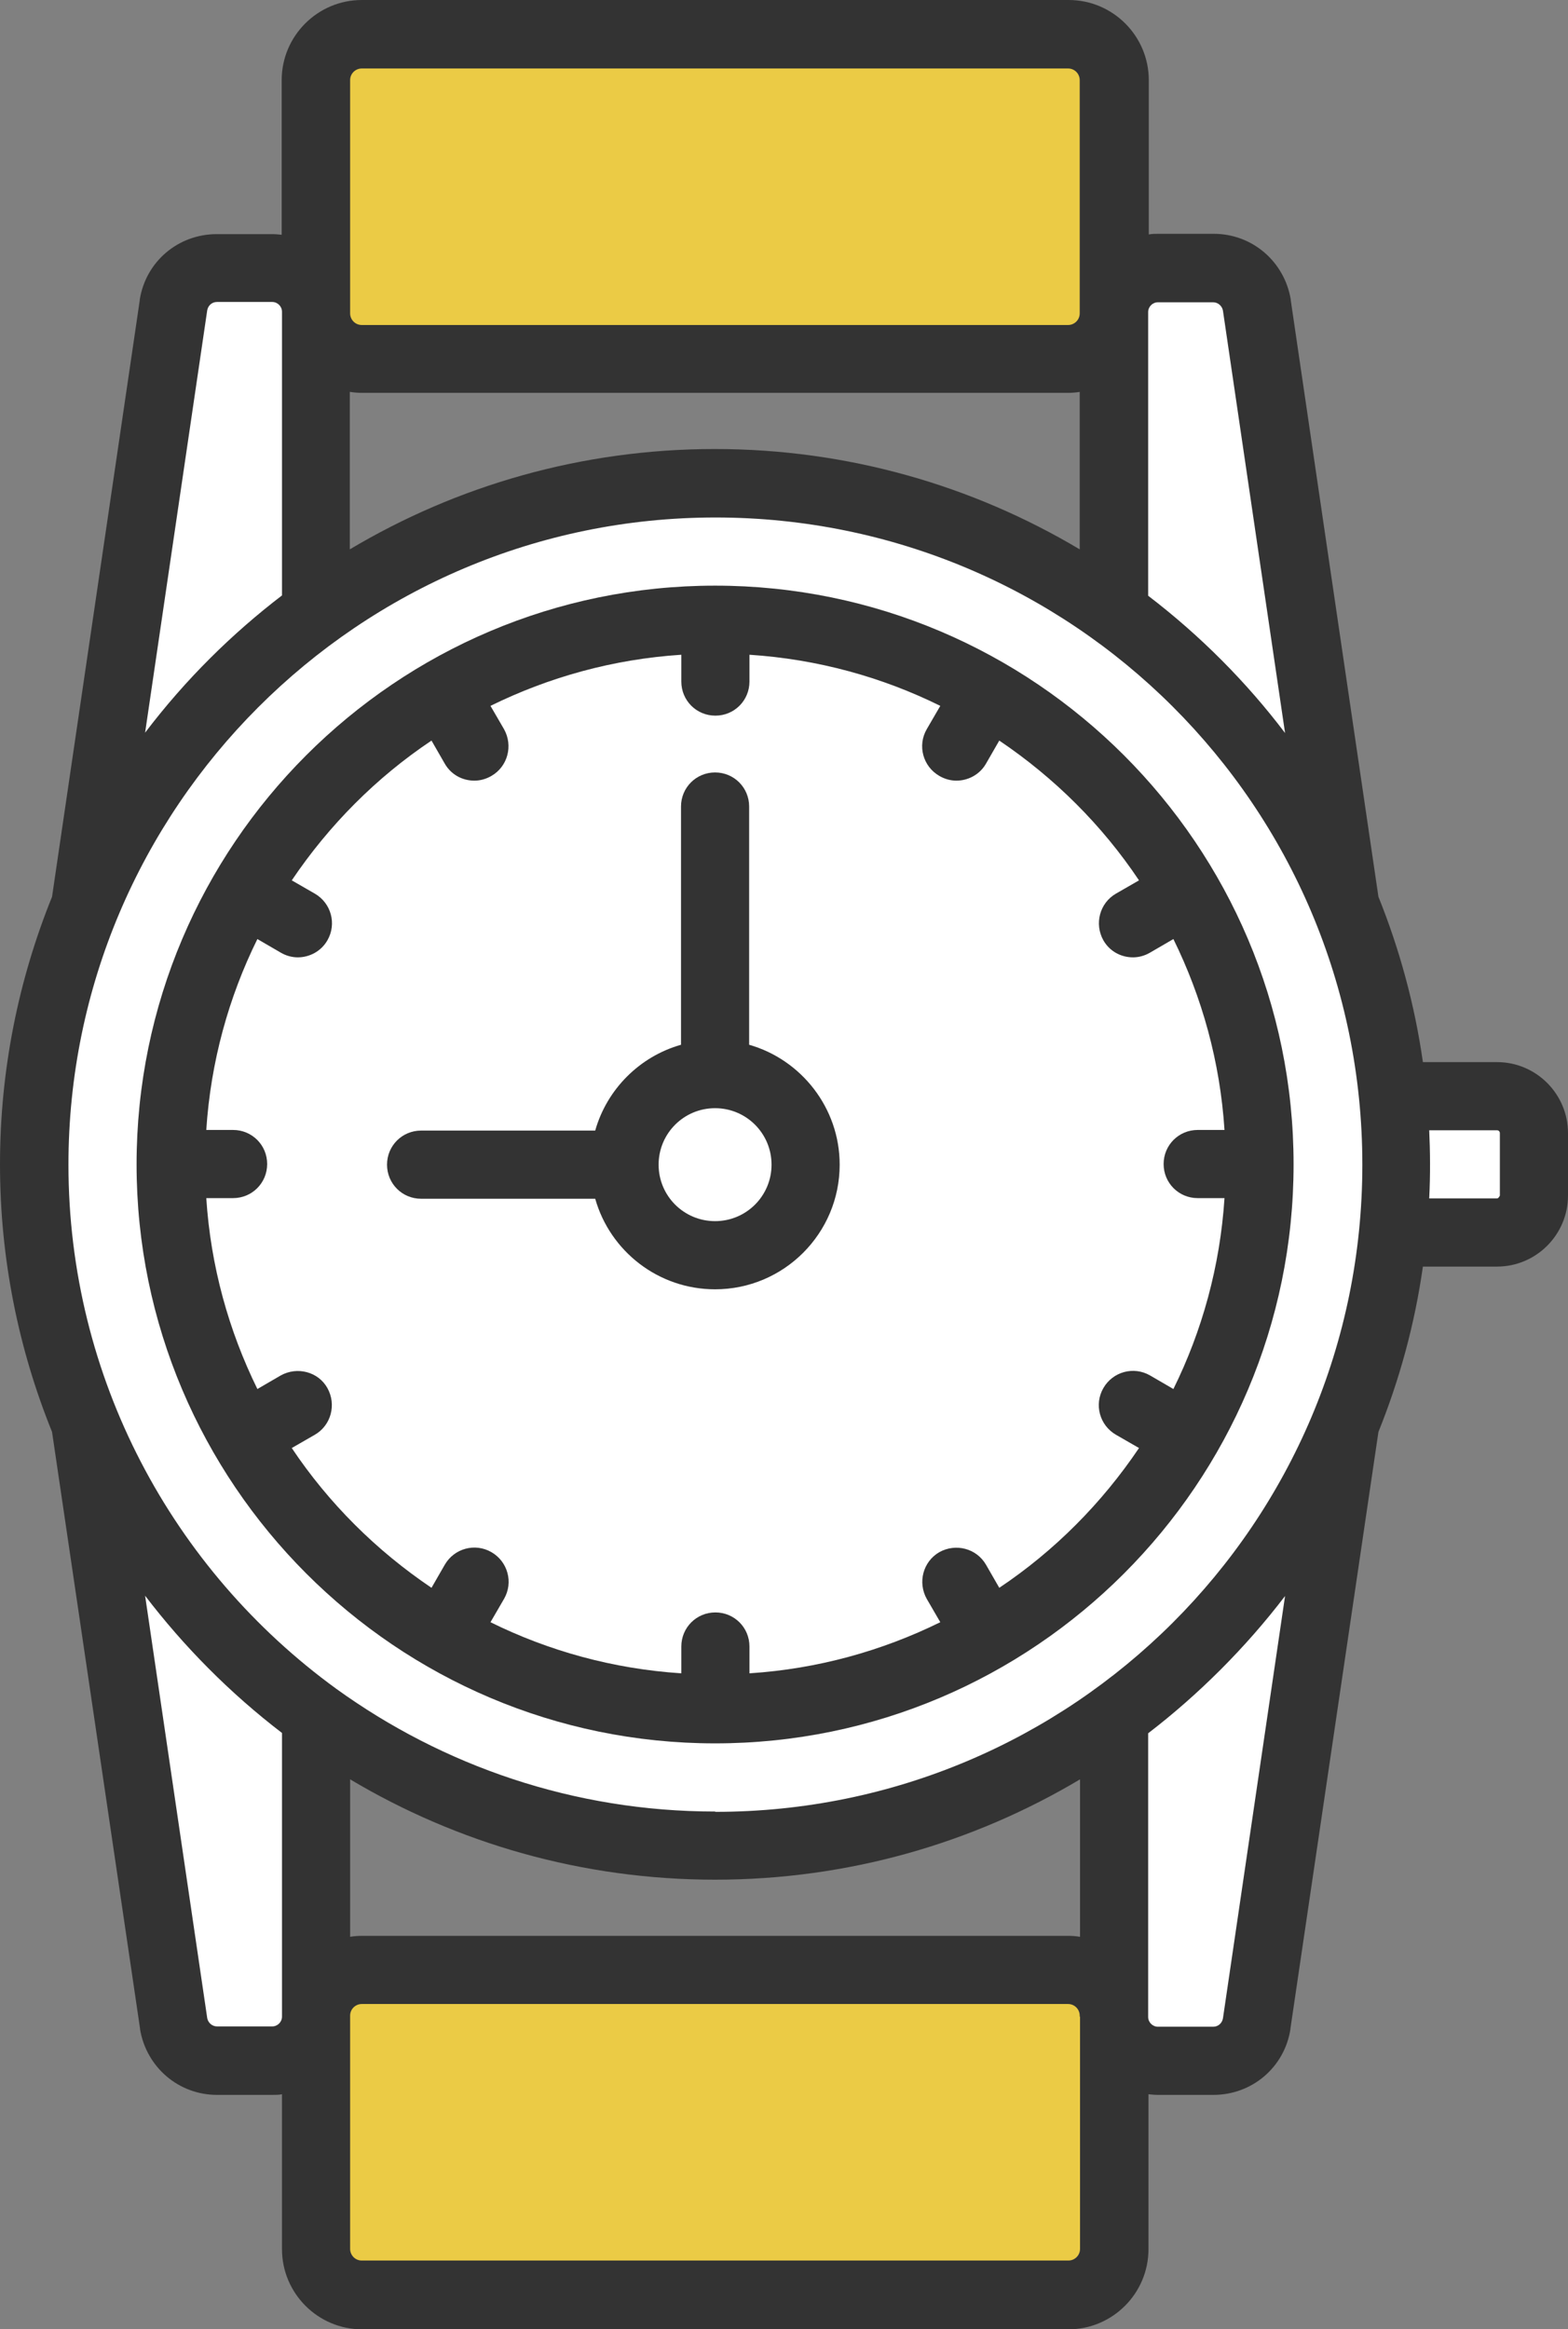
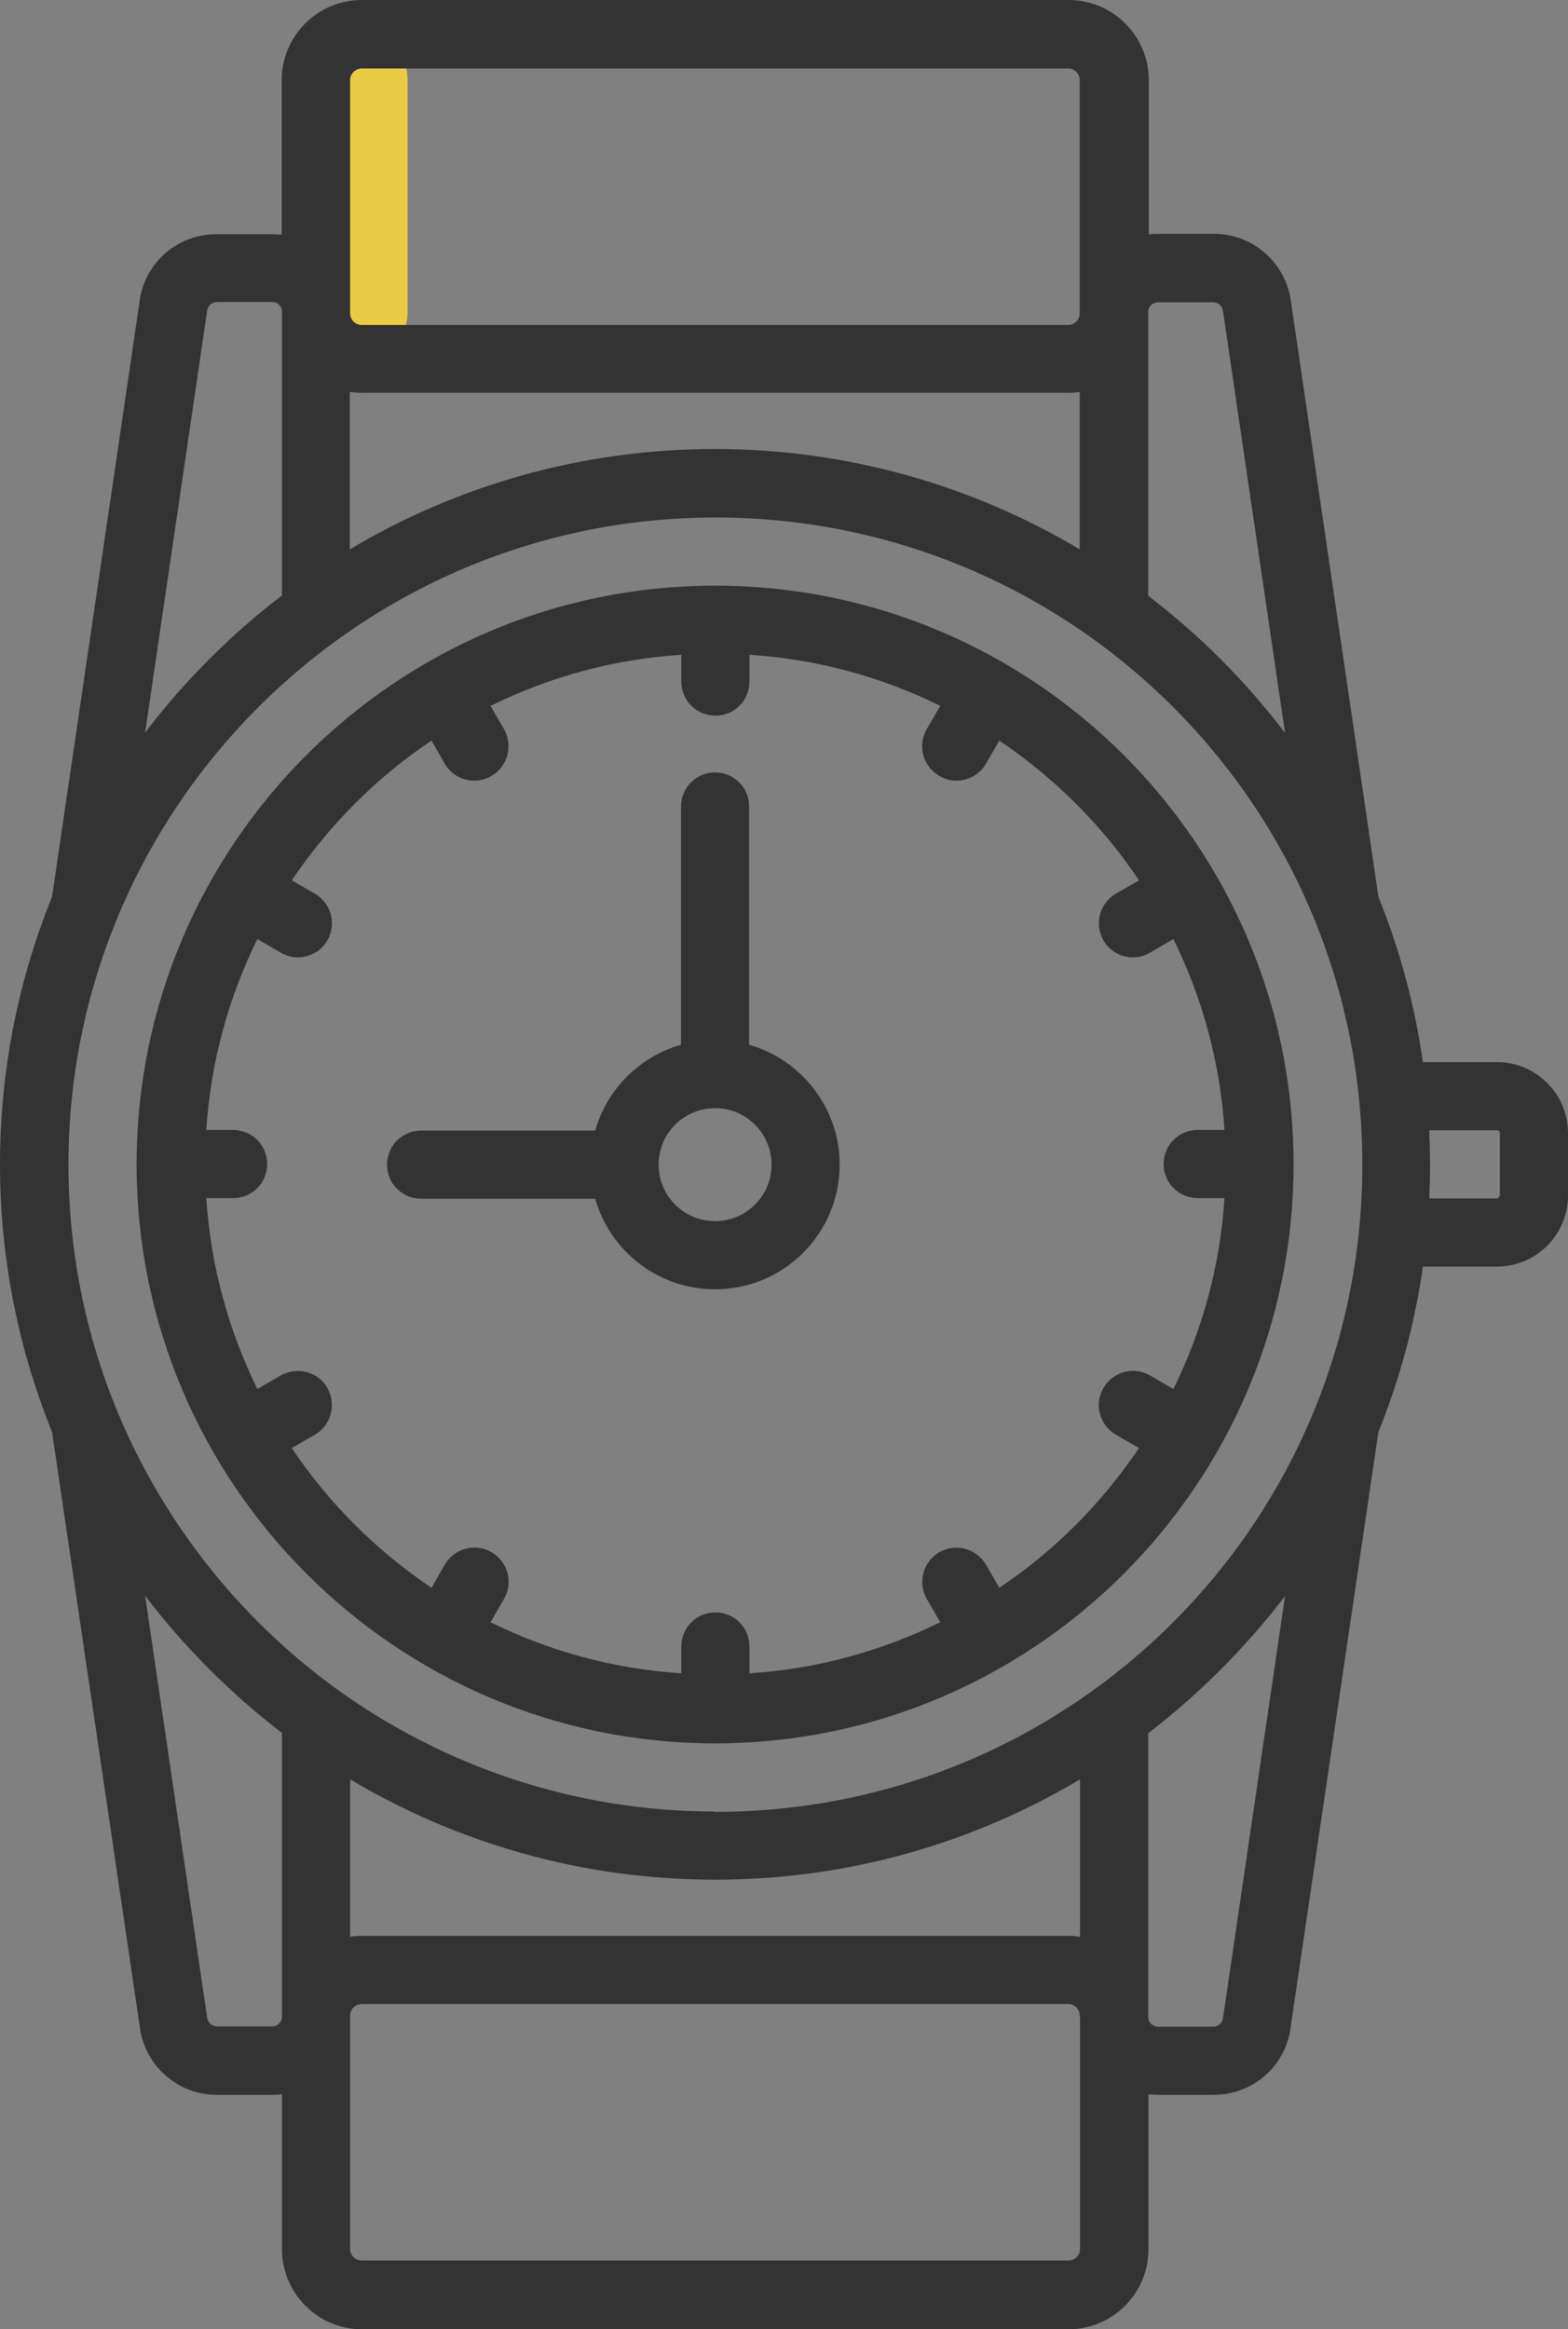
<svg xmlns="http://www.w3.org/2000/svg" id="b" viewBox="0 0 49.71 73.81">
  <rect x="0" y="0" width="49.71" height="73.81" fill="#808080" stroke="none" />
  <defs>
    <style>.d{fill:#ebcb45;}.e{fill:#fff;}.f{fill:#333;}</style>
  </defs>
  <g id="c">
    <g>
      <g>
-         <path class="d" d="M33.86,1.07H11.47c-.8,0-1.45,.65-1.45,1.45v7.39c0,.8,.65,1.45,1.45,1.45h22.39c.8,0,1.45-.65,1.45-1.45V2.52c0-.8-.65-1.45-1.45-1.45Z" />
-         <path class="d" d="M33.86,62.42H11.47c-.8,0-1.45,.65-1.45,1.45v7.39c0,.8,.65,1.45,1.45,1.45h22.39c.8,0,1.45-.65,1.45-1.45v-7.39c0-.8-.65-1.45-1.45-1.45Z" />
-         <path class="e" d="M47.45,34.73h-3.31c-.21-2.11-.74-4.13-1.51-6.03h0s-2.81-19.05-2.81-19.05c-.07-.44-.36-.79-.73-.99,0,0,.01,0,.02-.01-.03-.02-.07-.03-.11-.04-.04-.02-.08-.03-.12-.05-.14-.04-.28-.08-.43-.08,0,0,0,0,0,0h-1.75c-.48,0-.9,.24-1.15,.61-.15,.22-.24,.49-.24,.78v9.57c-2.89-2.11-6.33-3.52-10.06-3.97,.02,0,.03,0,.05,0-.09-.01-.18-.02-.27-.02-.14-.01-.27-.02-.41-.04-.64-.06-1.29-.1-1.95-.1,0,0,0,0-.01,0-4.73,0-9.1,1.55-12.66,4.14v-.03s0-9.53,0-9.53c0-.5-.26-.93-.66-1.18,0,0,0,0,0,0,0,0-.02,0-.03-.01-.09-.05-.18-.09-.27-.12-.03,0-.05-.02-.08-.02-.11-.03-.23-.05-.35-.05h-1.75c-.68,0-1.26,.49-1.37,1.17L2.69,28.7h0c-1.04,2.53-1.62,5.29-1.62,8.19h0c0,2.9,.58,5.67,1.63,8.19h0l2.81,19.04c.05,.29,.2,.54,.39,.74,.25,.26,.6,.43,.98,.43h1.75s0,0,0,0c.12,0,.23-.02,.35-.05,.03,0,.06-.02,.08-.03,.09-.03,.18-.07,.27-.12,.01,0,.02,0,.03-.01h0c.39-.25,.66-.68,.66-1.18v-9.57c3.55,2.59,7.92,4.14,12.65,4.14,.67,0,1.32-.04,1.98-.1,.13-.01,.26-.02,.38-.04,.09-.01,.19-.01,.28-.03-.02,0-.03,0-.05,0,3.73-.45,7.17-1.86,10.07-3.96v.03s0,9.53,0,9.53c0,.77,.62,1.39,1.39,1.39h1.75c.15,0,.29-.03,.43-.08,.04-.01,.08-.03,.12-.05,.04-.02,.08-.03,.11-.04,0,0-.01,0-.02-.01,.37-.2,.66-.55,.73-.99l2.81-19.04h-.01c.78-1.89,1.31-3.91,1.52-6.03h0s3.31,0,3.31,0c.65,0,1.17-.52,1.17-1.17v-1.98c0-.65-.52-1.17-1.17-1.17Z" />
+         <path class="d" d="M33.86,1.07H11.47c-.8,0-1.45,.65-1.45,1.45v7.39c0,.8,.65,1.45,1.45,1.45c.8,0,1.45-.65,1.45-1.45V2.52c0-.8-.65-1.45-1.45-1.45Z" />
      </g>
      <g>
        <path class="f" d="M47.46,33.66h-2.35c-.26-1.82-.74-3.58-1.41-5.24l-1.58-10.74-1.2-8.17s0-.01,0-.02c-.2-1.2-1.22-2.08-2.44-2.08h-1.75c-.11,0-.21,0-.31,.02V2.54c0-1.4-1.14-2.54-2.54-2.54H11.47c-1.4,0-2.54,1.14-2.54,2.54V7.44c-.1-.01-.2-.02-.31-.02h-1.75c-1.22,0-2.25,.87-2.44,2.08,0,0,0,.01,0,.02L1.65,28.42c-1.06,2.62-1.65,5.48-1.65,8.48s.59,5.86,1.65,8.48l2.79,18.91s0,.01,0,.02c.2,1.2,1.22,2.08,2.44,2.08h1.75c.11,0,.21,0,.31-.02v4.91c0,1.4,1.14,2.54,2.54,2.54h22.39c1.4,0,2.54-1.14,2.54-2.54v-4.91c.1,.01,.2,.02,.31,.02h1.75c1.22,0,2.25-.87,2.44-2.08,0,0,0-.01,0-.02l2.79-18.91c.67-1.66,1.15-3.41,1.41-5.24h2.35c1.24,0,2.25-1.01,2.25-2.25v-1.98c0-1.24-1.01-2.25-2.25-2.25Zm-11.06-23.74v-.03c0-.17,.14-.31,.31-.31h1.75c.15,0,.28,.11,.31,.26l1.2,8.16,.77,5.23c-1.22-1.61-2.69-3.09-4.34-4.35V9.92Zm-25.3-.03V2.54c0-.21,.17-.37,.37-.37h22.39c.21,0,.37,.17,.37,.37v7.39c0,.21-.17,.37-.37,.37H11.47c-.21,0-.37-.17-.37-.37v-.03Zm0,2.53c.12,.02,.25,.03,.37,.03h22.39c.13,0,.25-.01,.37-.03v4.99c-3.39-2.02-7.35-3.18-11.57-3.18s-8.18,1.16-11.57,3.18v-4.99Zm-4.53-2.59c.03-.15,.15-.26,.31-.26h1.75c.17,0,.31,.14,.31,.31v8.99c-1.57,1.2-3.05,2.65-4.34,4.35l1.97-13.39Zm2.37,54.05h0v.03c0,.17-.14,.31-.31,.31h-1.75c-.15,0-.28-.11-.31-.26l-1.97-13.39c1.22,1.6,2.68,3.08,4.34,4.35v8.96Zm25.3,.03v7.36c0,.21-.17,.37-.37,.37H11.47c-.21,0-.37-.17-.37-.37v-7.39c0-.21,.17-.37,.37-.37h22.39c.21,0,.37,.17,.37,.37v.03Zm0-2.53c-.12-.02-.25-.03-.37-.03H11.47c-.13,0-.25,.01-.37,.03v-4.99c3.39,2.02,7.35,3.18,11.57,3.18s8.18-1.16,11.57-3.18v4.99Zm4.53,2.59c-.03,.15-.15,.26-.31,.26h-1.75c-.17,0-.31-.14-.31-.31v-8.99c1.58-1.21,3.09-2.71,4.34-4.35l-1.97,13.39Zm-16.1-6.56c-4.48,0-8.63-1.45-12.01-3.89,0,0,0,0,0,0-5.2-3.78-8.49-9.86-8.49-16.61,0-11.3,9.2-20.51,20.51-20.51s20.51,9.14,20.51,20.51-9.2,20.51-20.51,20.51Zm24.88-19.52s-.04,.09-.09,.09h-2.15c.04-.78,.03-1.51,0-2.16h2.15c.05,0,.09,.04,.09,.09v1.98Z" />
        <path class="f" d="M22.67,18.56c-10.12,0-18.34,8.23-18.34,18.34s8.23,18.35,18.34,18.35,18.34-8.23,18.34-18.35-8.23-18.34-18.34-18.34Zm12.31,11.24c.2,.35,.56,.54,.94,.54,.18,0,.37-.05,.54-.15l.74-.43c.91,1.85,1.48,3.89,1.62,6.05h-.85c-.6,0-1.08,.48-1.08,1.08s.48,1.08,1.08,1.08h.85c-.14,2.16-.71,4.21-1.62,6.05l-.74-.43c-.52-.3-1.18-.12-1.48,.4-.3,.52-.12,1.18,.4,1.48l.73,.42c-1.18,1.75-2.68,3.26-4.43,4.43l-.42-.73c-.3-.52-.96-.69-1.48-.4-.52,.3-.69,.96-.4,1.48l.43,.74c-1.85,.91-3.89,1.48-6.05,1.62v-.85c0-.6-.48-1.08-1.08-1.08s-1.08,.48-1.08,1.08v.85c-2.16-.14-4.21-.71-6.05-1.62l.43-.74c.3-.52,.12-1.18-.4-1.48-.52-.3-1.18-.12-1.48,.4l-.42,.73c-1.75-1.18-3.26-2.68-4.43-4.43l.73-.42c.52-.3,.69-.96,.4-1.48s-.96-.69-1.48-.4l-.74,.43c-.91-1.85-1.48-3.89-1.62-6.05h.85c.6,0,1.08-.48,1.08-1.08s-.48-1.08-1.08-1.08h-.85c.14-2.16,.71-4.21,1.62-6.05l.74,.43c.17,.1,.36,.15,.54,.15,.37,0,.74-.19,.94-.54,.3-.52,.12-1.18-.4-1.48l-.73-.42c1.18-1.75,2.68-3.26,4.43-4.43l.42,.73c.2,.35,.56,.54,.94,.54,.18,0,.37-.05,.54-.15,.52-.3,.69-.96,.4-1.48l-.43-.74c1.85-.91,3.89-1.48,6.05-1.62v.85c0,.6,.48,1.08,1.08,1.08s1.08-.48,1.08-1.08v-.85c2.16,.14,4.21,.71,6.05,1.62l-.43,.74c-.3,.52-.12,1.18,.4,1.48,.17,.1,.36,.15,.54,.15,.37,0,.74-.19,.94-.54l.42-.73c1.75,1.18,3.26,2.68,4.43,4.43l-.73,.42c-.52,.3-.69,.96-.4,1.48Z" />
        <path class="f" d="M23.75,33.11v-7.55c0-.6-.48-1.08-1.08-1.08s-1.08,.48-1.08,1.08v7.55c-1.31,.37-2.35,1.41-2.72,2.72h-5.52c-.6,0-1.08,.48-1.08,1.08s.48,1.08,1.08,1.08h5.52c.47,1.66,2,2.87,3.8,2.87,2.18,0,3.95-1.77,3.95-3.95,0-1.8-1.22-3.33-2.87-3.8Zm-1.08,5.59c-.99,0-1.79-.8-1.79-1.79s.8-1.79,1.79-1.79,1.79,.8,1.79,1.79-.8,1.79-1.79,1.79Z" />
      </g>
    </g>
  </g>
</svg>